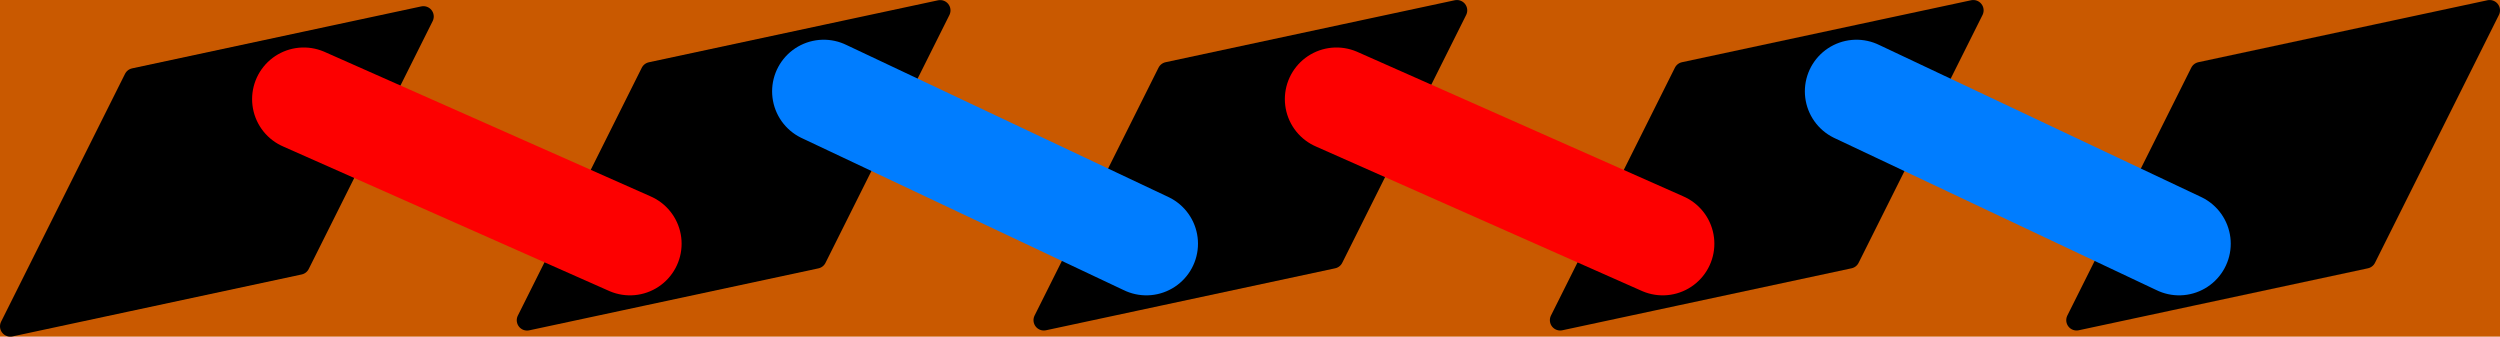
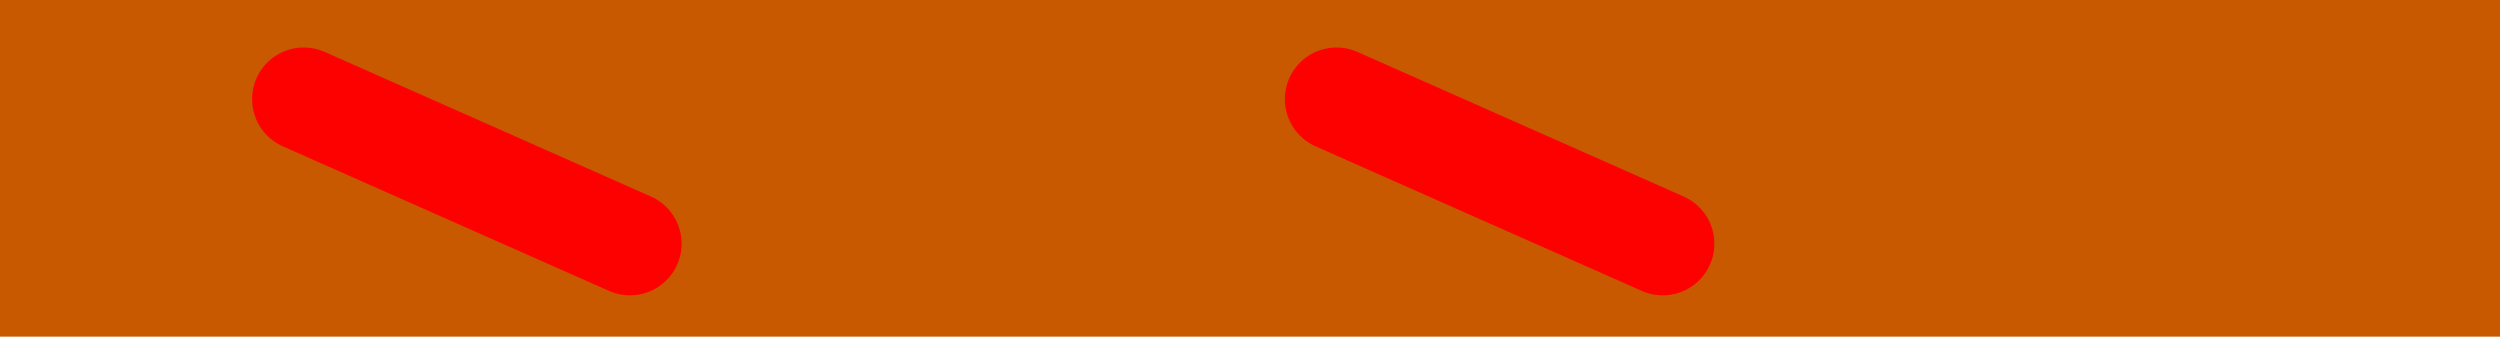
<svg xmlns="http://www.w3.org/2000/svg" xmlns:ns1="http://www.inkscape.org/namespaces/inkscape" xmlns:ns2="http://sodipodi.sourceforge.net/DTD/sodipodi-0.dtd" xmlns:xlink="http://www.w3.org/1999/xlink" width="121.036mm" height="16.298mm" viewBox="0 0 121.036 16.298" version="1.1" id="svg1" ns1:version="1.3.2 (091e20ef0f, 2023-11-25, custom)" ns2:docname="z-right.svg">
  <ns2:namedview id="namedview1" pagecolor="#ffffff" bordercolor="#000000" borderopacity="0.25" ns1:showpageshadow="2" ns1:pageopacity="0.0" ns1:pagecheckerboard="0" ns1:deskcolor="#d1d1d1" ns1:document-units="mm" ns1:zoom="1.6168981" ns1:cx="229.14245" ns1:cy="31.232642" ns1:window-width="3840" ns1:window-height="2121" ns1:window-x="0" ns1:window-y="0" ns1:window-maximized="1" ns1:current-layer="layer1" showgrid="false" />
  <defs id="defs1" />
  <g ns1:label="Layer 1" ns1:groupmode="layer" id="layer1" transform="translate(-44.45,-140.229)">
    <rect style="fill:#c95900;fill-opacity:1;stroke:none;stroke-width:1;stroke-linecap:round;stroke-linejoin:round" id="rect1" width="133.917" height="30.865" x="38.1" y="133.085" />
-     <path style="fill:#000000;stroke:#000000;stroke-width:1;stroke-linecap:round;stroke-linejoin:round;stroke-dasharray:none;stroke-opacity:1" d="m 64.95,141.028 -14,3 -6,12 14,-3 6,-12" id="use20" ns2:nodetypes="ccccc" />
    <use x="0" y="0" xlink:href="#use20" id="use21" transform="translate(25.018,-0.295)" />
    <path style="fill:#000000;stroke:#fd0000;stroke-width:5;stroke-linecap:round;stroke-linejoin:bevel;stroke-dasharray:none;stroke-opacity:1" d="m 74.95,152.028 -15.795,-7" id="path2" ns2:nodetypes="cc" />
    <use x="0" y="0" xlink:href="#use21" id="use22" transform="translate(25.018,-0.003)" />
    <use x="0" y="0" xlink:href="#use22" id="use23" transform="translate(25)" />
    <use x="0" y="0" xlink:href="#use23" id="use24" transform="translate(25)" />
-     <path style="fill:#000000;stroke:#007dff;stroke-width:5;stroke-linecap:round;stroke-linejoin:bevel;stroke-dasharray:none;stroke-opacity:1" d="M 99.95,152.028 84.331,144.652" id="path24" ns2:nodetypes="cc" />
    <use x="0" y="0" xlink:href="#path2" id="use25" transform="translate(50)" />
    <use x="0" y="0" xlink:href="#path24" id="use26" transform="translate(50)" />
  </g>
</svg>